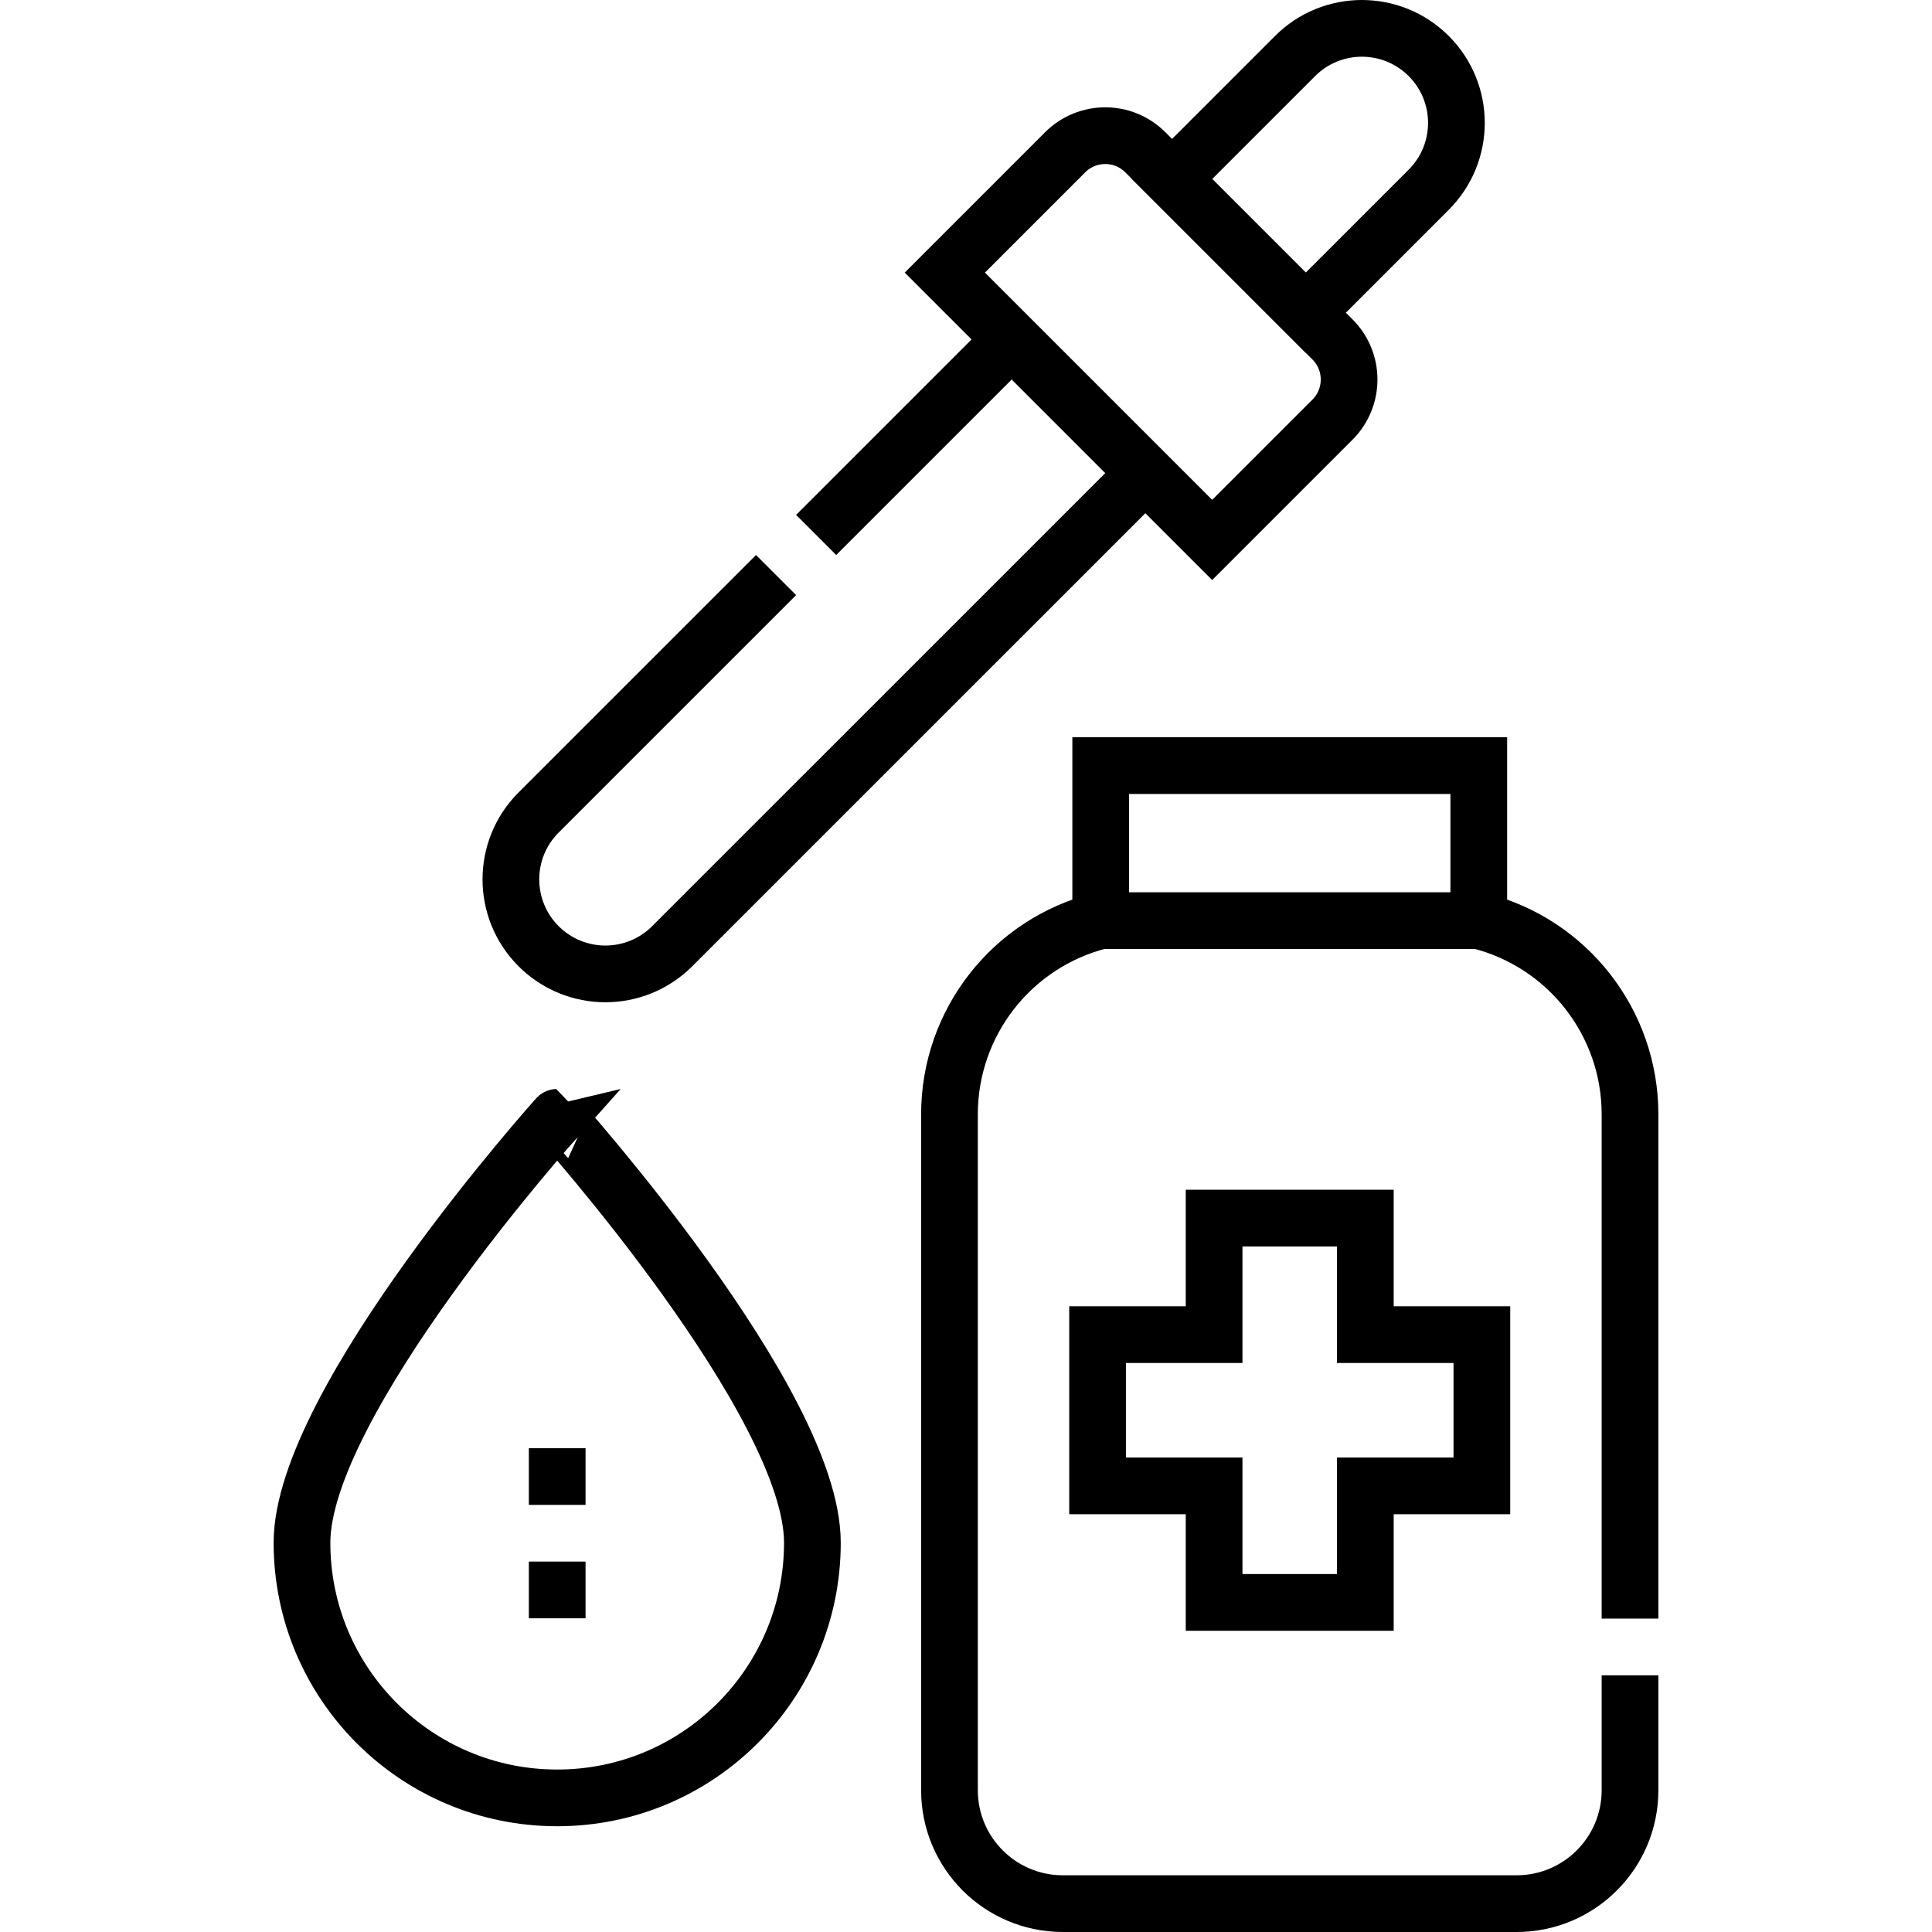
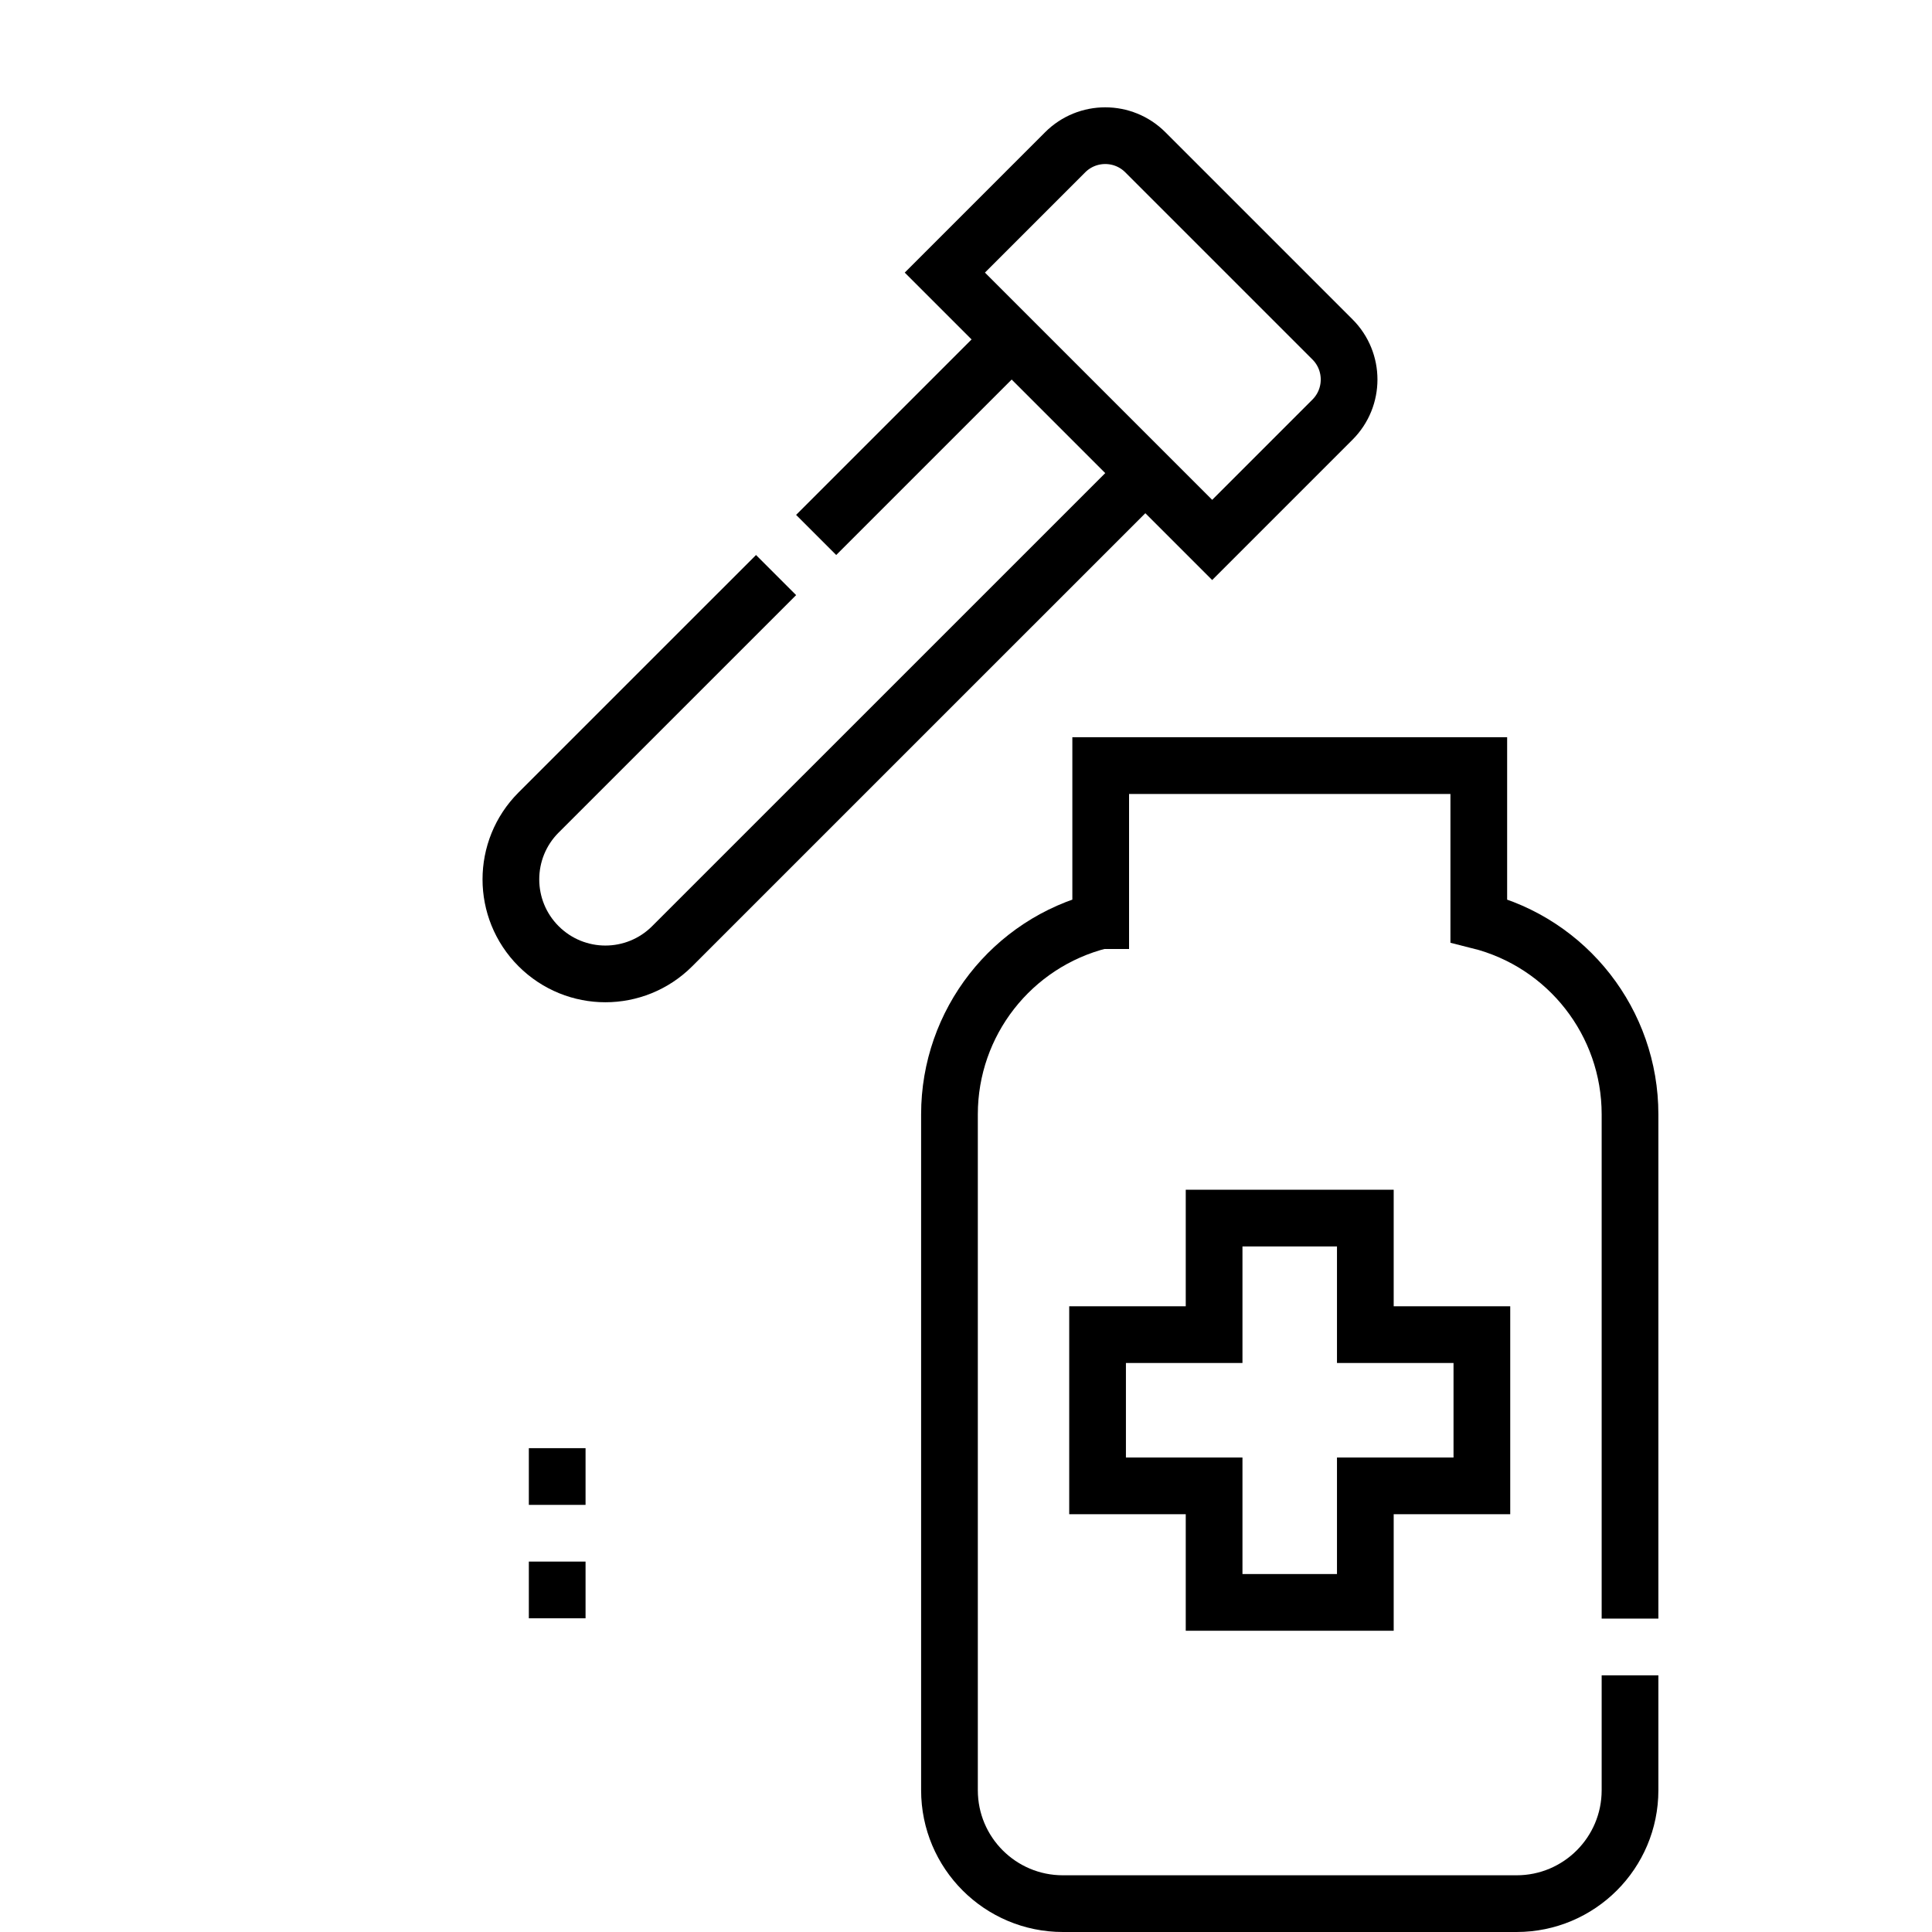
<svg xmlns="http://www.w3.org/2000/svg" version="1.1" id="Layer_1" x="0px" y="0px" viewBox="0 0 511 511" style="enable-background:new 0 0 511 511;" xml:space="preserve">
  <g>
    <g>
      <line style="fill:none;stroke:#000000;stroke-width:15;stroke-miterlimit:10;" x1="147.375" y1="383.029" x2="147.375" y2="398.029" />
      <line style="fill:none;stroke:#000000;stroke-width:15;stroke-miterlimit:10;" x1="147.375" y1="413.029" x2="147.375" y2="428.029" />
    </g>
    <g>
      <path style="fill:none;stroke:#000000;stroke-width:15;stroke-miterlimit:10;" d="M431.128,443.11v30.39c0,16.57-13.44,30-30,30&#10;&#09;&#09;&#09;h-120c-16.57,0-30-13.43-30-30V294.73c0-24.23,16.49-45.35,39.99-51.23h0.01v-41h100v41c23.5,5.88,40,27,40,51.23v133.38" />
-       <path style="fill:none;stroke:#000000;stroke-width:15;stroke-miterlimit:10;" d="M345.361,82.705l32.527-32.527&#10;&#09;&#09;&#09;c9.763-9.763,9.763-25.592,0-35.355l0,0c-9.763-9.763-25.592-9.763-35.355,0l-32.527,32.527L345.361,82.705z" />
      <path style="fill:none;stroke:#000000;stroke-width:15;stroke-miterlimit:10;" d="M205.267,152.1l-62.82,62.81&#10;&#09;&#09;&#09;c-9.76,9.76-9.76,25.59,0,35.35c4.88,4.88,11.28,7.33,17.67,7.33c6.4,0,12.8-2.45,17.68-7.33l125.14-125.13" />
      <line style="fill:none;stroke:#000000;stroke-width:15;stroke-miterlimit:10;" x1="267.577" y1="89.78" x2="215.867" y2="141.49" />
      <path style="fill:none;stroke:#000000;stroke-width:15;stroke-miterlimit:10;" d="M320.613,142.809l31.82-31.82&#10;&#09;&#09;&#09;c5.858-5.858,5.858-15.355,0-21.213l-49.497-49.497c-5.858-5.858-15.355-5.858-21.213,0l-31.82,31.82L320.613,142.809z" />
-       <path style="fill:none;stroke:#000000;stroke-width:15;stroke-miterlimit:10;" d="M214.872,408.029&#10;&#09;&#09;&#09;c0,37.279-30.221,67.5-67.5,67.5s-67.5-30.221-67.5-67.5s67.5-112.5,67.5-112.5S214.872,370.75,214.872,408.029z" />
-       <line style="fill:none;stroke:#000000;stroke-width:15;stroke-miterlimit:10;" x1="291.122" y1="243.5" x2="391.123" y2="243.5" />
      <polygon style="fill:none;stroke:#000000;stroke-width:15;stroke-miterlimit:10;" points="391.946,353 361.122,353 &#10;&#09;&#09;&#09;361.122,322.176 321.122,322.176 321.122,353 290.299,353 290.299,393 321.122,393 321.122,423.823 361.122,423.823 361.122,393 &#10;&#09;&#09;&#09;391.946,393 &#09;&#09;" />
    </g>
  </g>
  <g>
</g>
  <g>
</g>
  <g>
</g>
  <g>
</g>
  <g>
</g>
  <g>
</g>
  <g>
</g>
  <g>
</g>
  <g>
</g>
  <g>
</g>
  <g>
</g>
  <g>
</g>
  <g>
</g>
  <g>
</g>
  <g>
</g>
</svg>